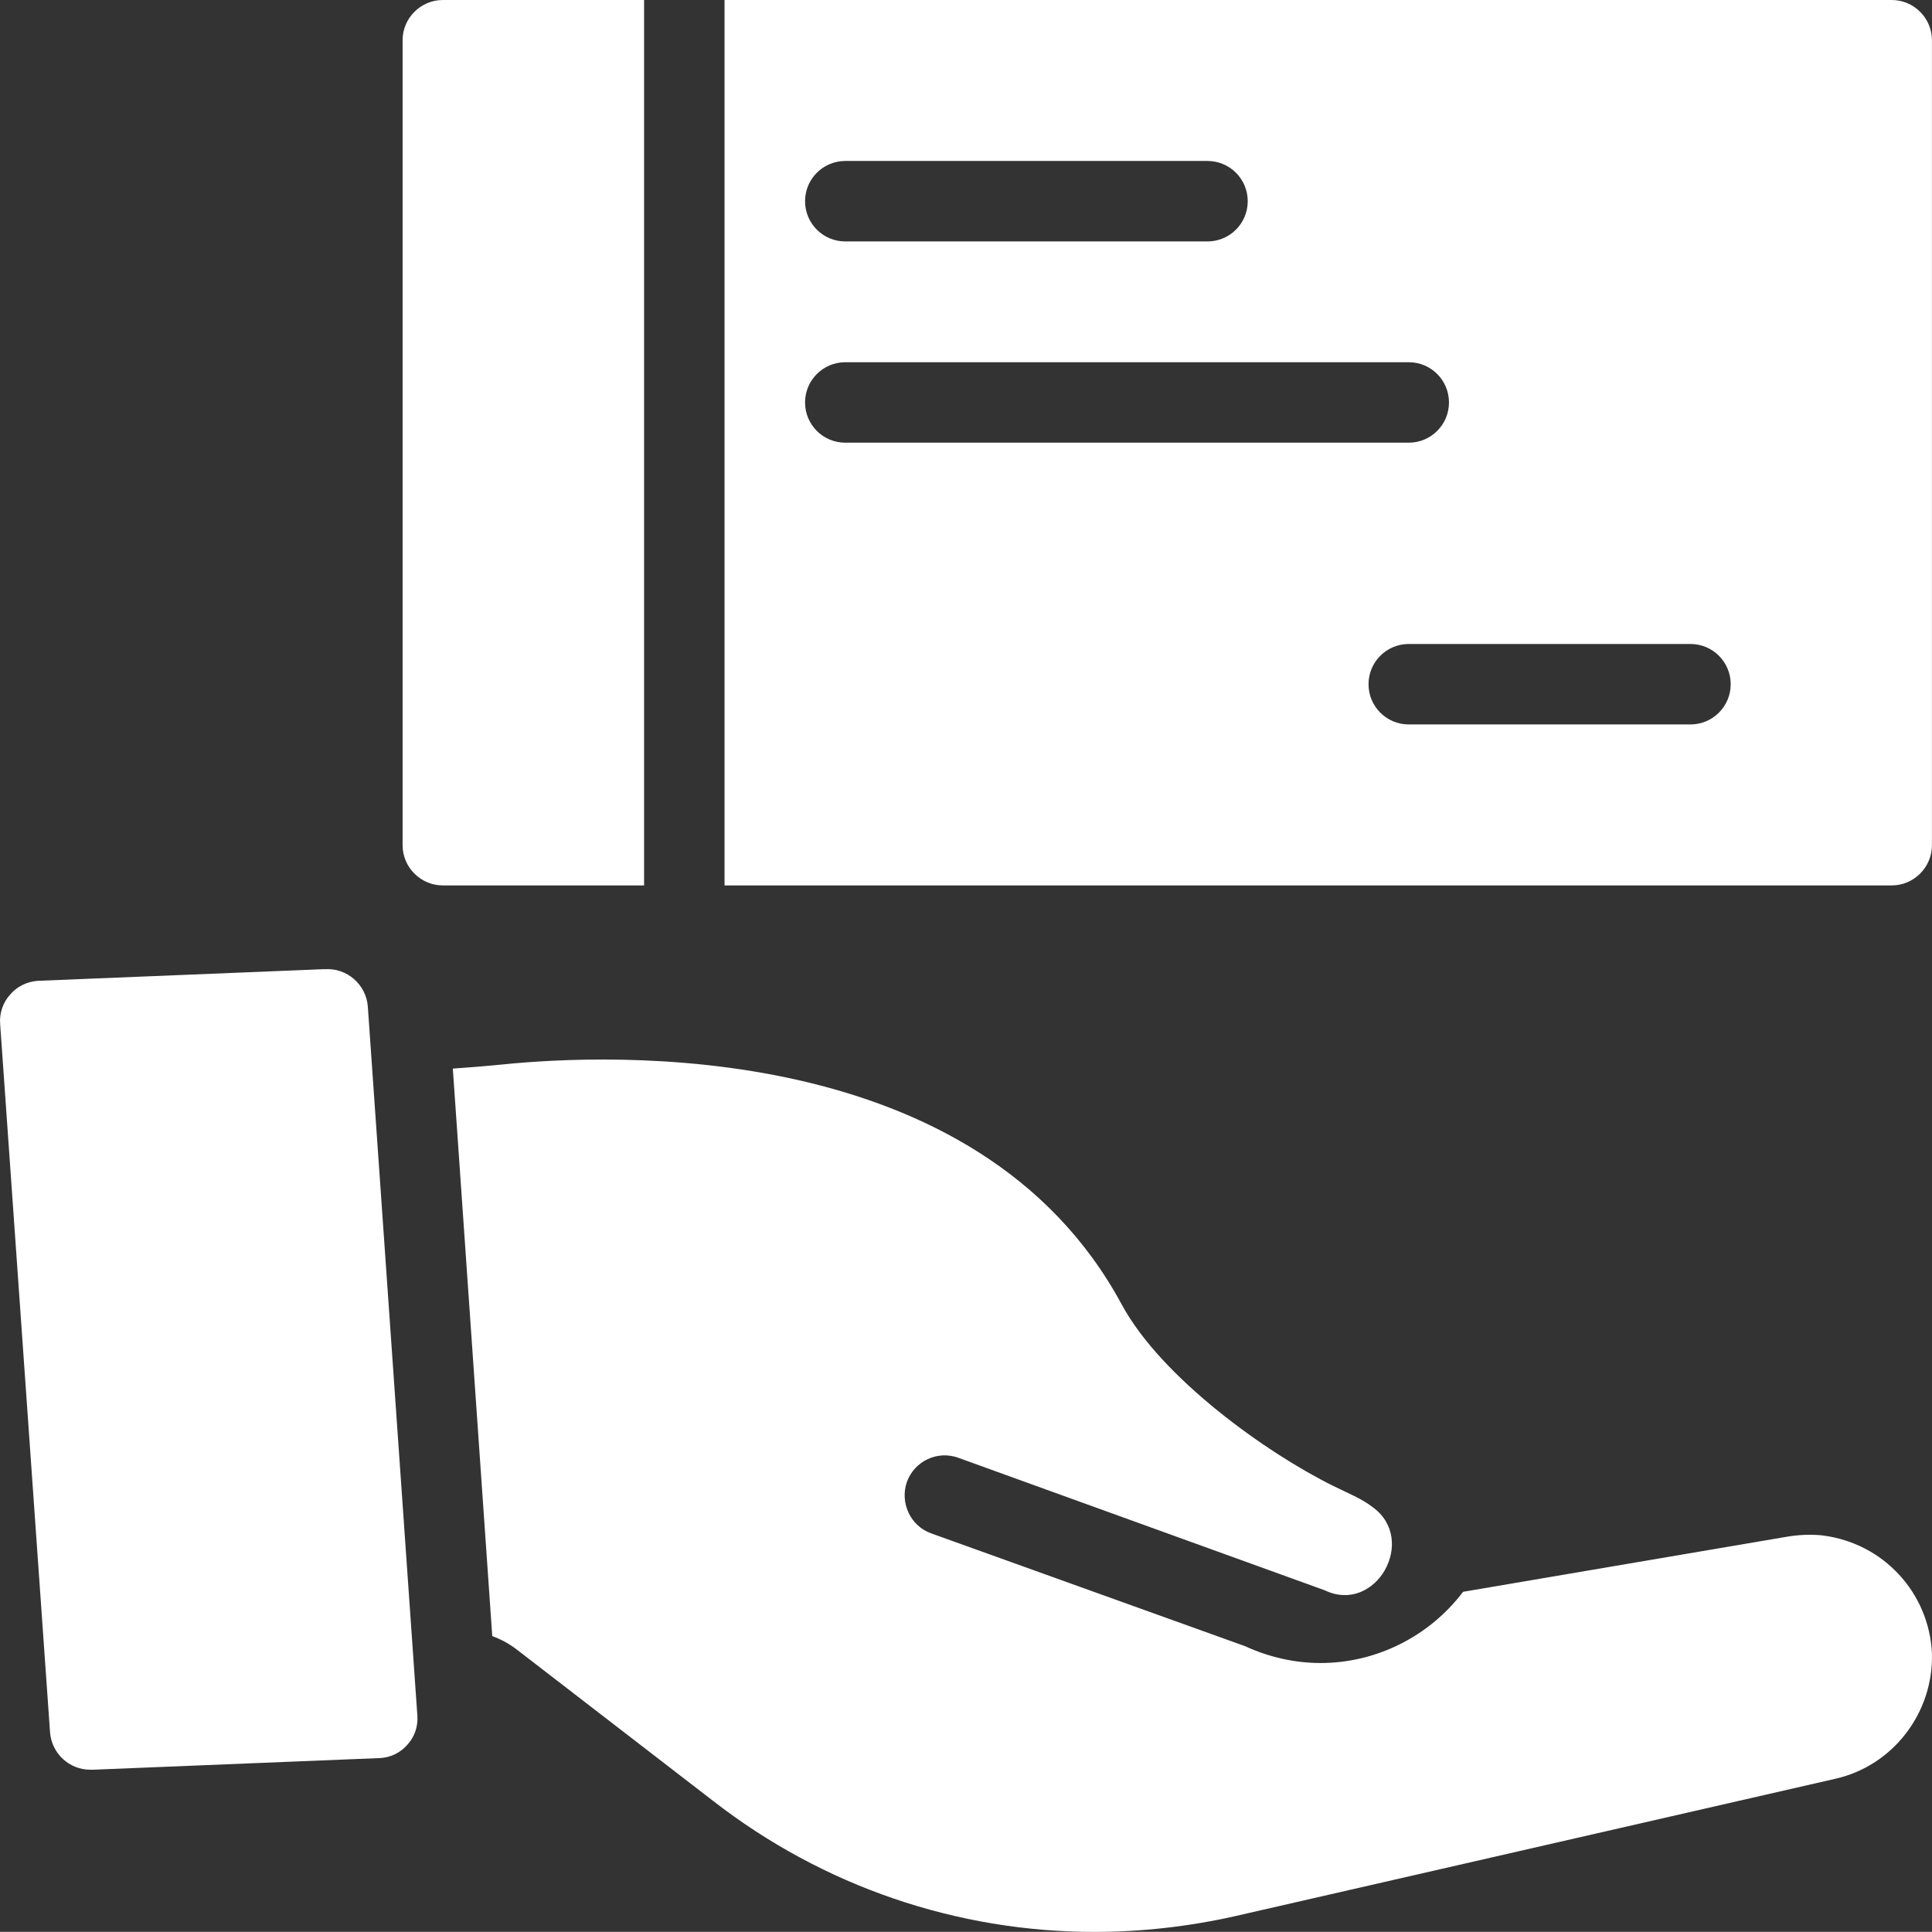
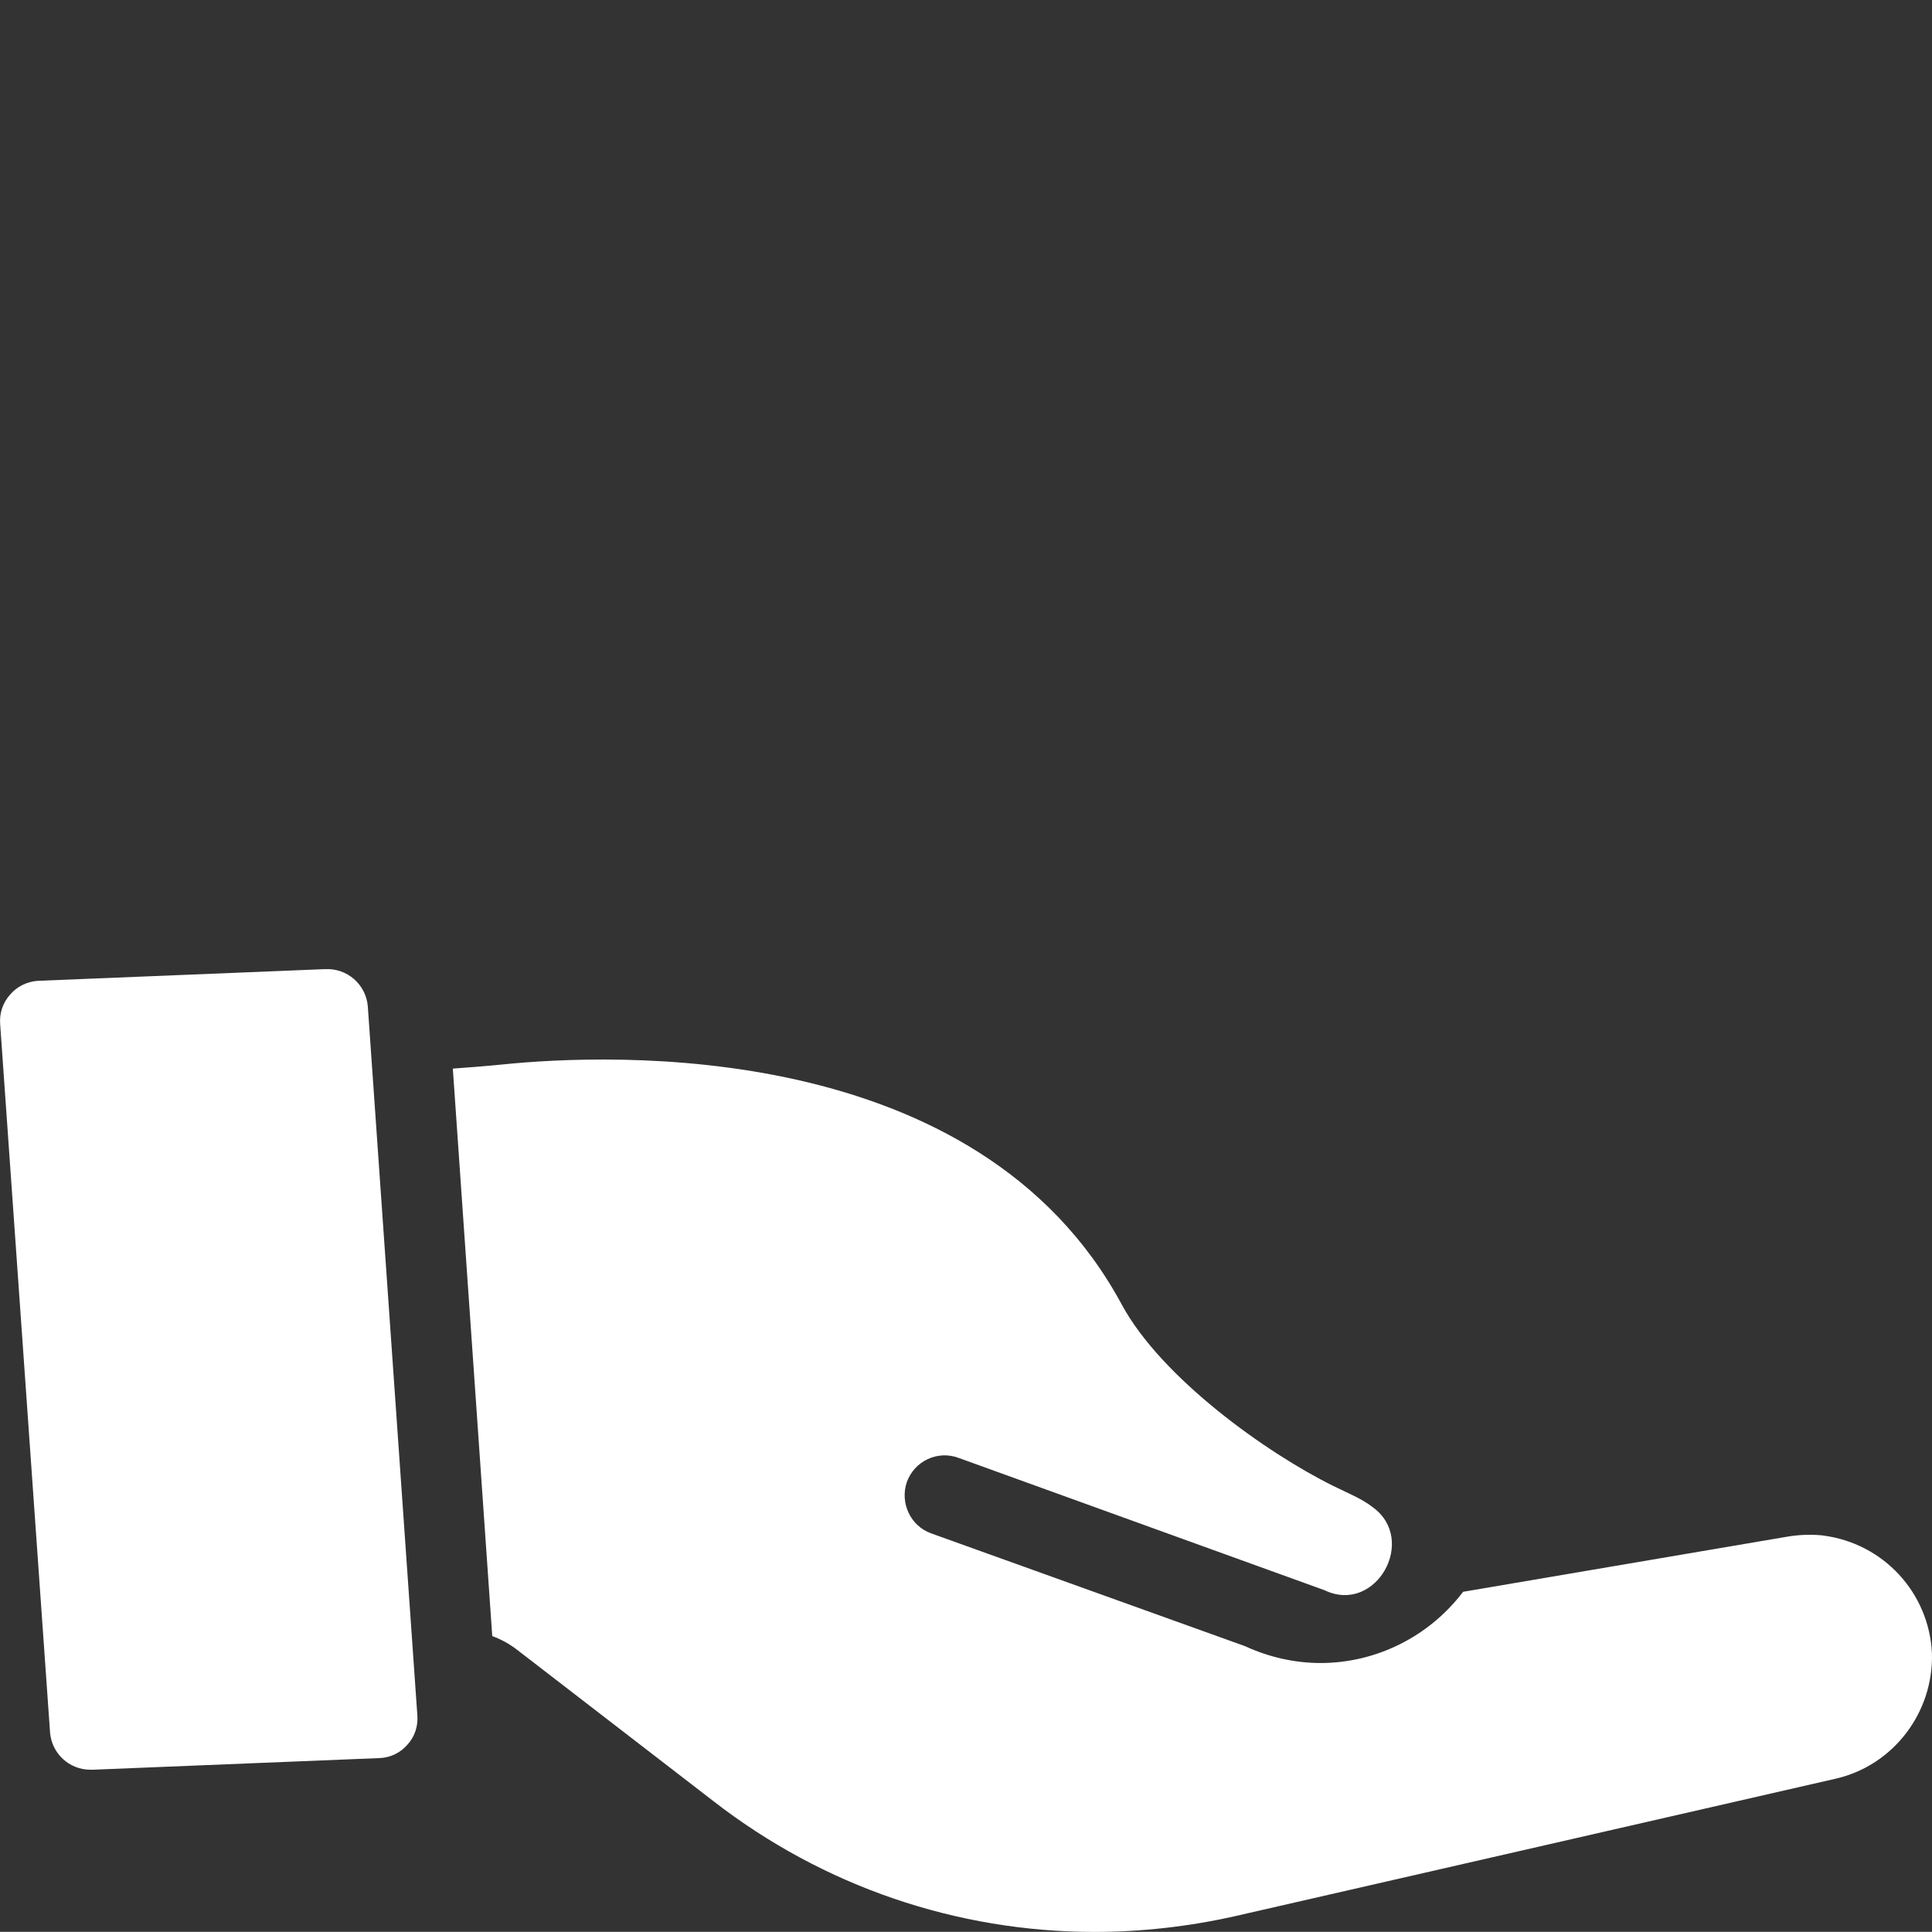
<svg xmlns="http://www.w3.org/2000/svg" id="Layer_3" data-name="Layer 3" viewBox="0 0 409.63 409.6">
  <rect x="0" y="0" width="409.63" height="409.6" fill="#333333" stroke="none" />
  <defs>
    <style>
      .cls-1 {
        fill: #fff;
      }
    </style>
  </defs>
  <path class="cls-1" d="M386.5,325.55c-2.56-.26-5.21-.17-8.02.34l-68.27,11.61c-7.25,9.56-18.52,15.1-30.21,15.1-5.38,0-10.84-1.19-16.04-3.58l-66.47-23.89c-4.44-1.54-6.74-6.49-5.21-10.92,1.62-4.44,6.48-6.74,10.92-5.12l77.65,28.08c.09,0,.09.08.17.08,10.75,4.95,19.54-10.75,10.07-17.66-1.19-.94-2.56-1.71-3.93-2.39l-4.44-2.13c-14.17-7-36.44-22.87-44.89-38.49-30.55-56.66-108.46-53.25-131.58-50.86-3.41.34-6.83.6-10.24.85l8.36,120.32c1.88.68,3.75,1.71,5.38,2.99l41.39,31.91c23.47,18.26,51.88,27.82,80.9,27.82,9.9,0,19.88-1.11,29.78-3.33l127.49-29.18c12.12-2.82,20.65-13.99,20.31-26.54-.6-12.88-10.33-23.38-23.13-25Z" />
  <path class="cls-1" d="M68.85,205.48l-60.89,2.48c-2.22.17-4.35,1.19-5.8,2.9-1.54,1.71-2.3,3.93-2.13,6.23l10.58,150.19c.34,4.52,4.1,7.94,8.53,7.94h.6l60.81-2.47c2.3-.09,4.44-1.19,5.89-2.9,1.54-1.71,2.22-3.93,2.05-6.14l-10.5-150.27c-.34-4.69-4.44-8.28-9.13-7.94Z" />
-   <path class="cls-1" d="M401.09,0h-247.47v187.73h247.47c4.69,0,8.53-3.84,8.53-8.53V8.53c0-4.69-3.84-8.53-8.53-8.53ZM179.22,34.13h76.8c4.72,0,8.53,3.82,8.53,8.53s-3.82,8.53-8.53,8.53h-76.8c-4.72,0-8.53-3.82-8.53-8.53s3.82-8.53,8.53-8.53ZM170.69,85.33c0-4.71,3.82-8.53,8.53-8.53h119.47c4.72,0,8.53,3.82,8.53,8.53s-3.82,8.53-8.53,8.53h-119.47c-4.72,0-8.53-3.82-8.53-8.53ZM358.42,153.6h-59.73c-4.72,0-8.53-3.82-8.53-8.53s3.82-8.53,8.53-8.53h59.73c4.72,0,8.53,3.82,8.53,8.53s-3.82,8.53-8.53,8.53Z" />
-   <path class="cls-1" d="M136.56,187.73V0h-42.67c-4.69,0-8.53,3.84-8.53,8.53v170.67c0,4.69,3.84,8.53,8.53,8.53h42.67Z" />
</svg>